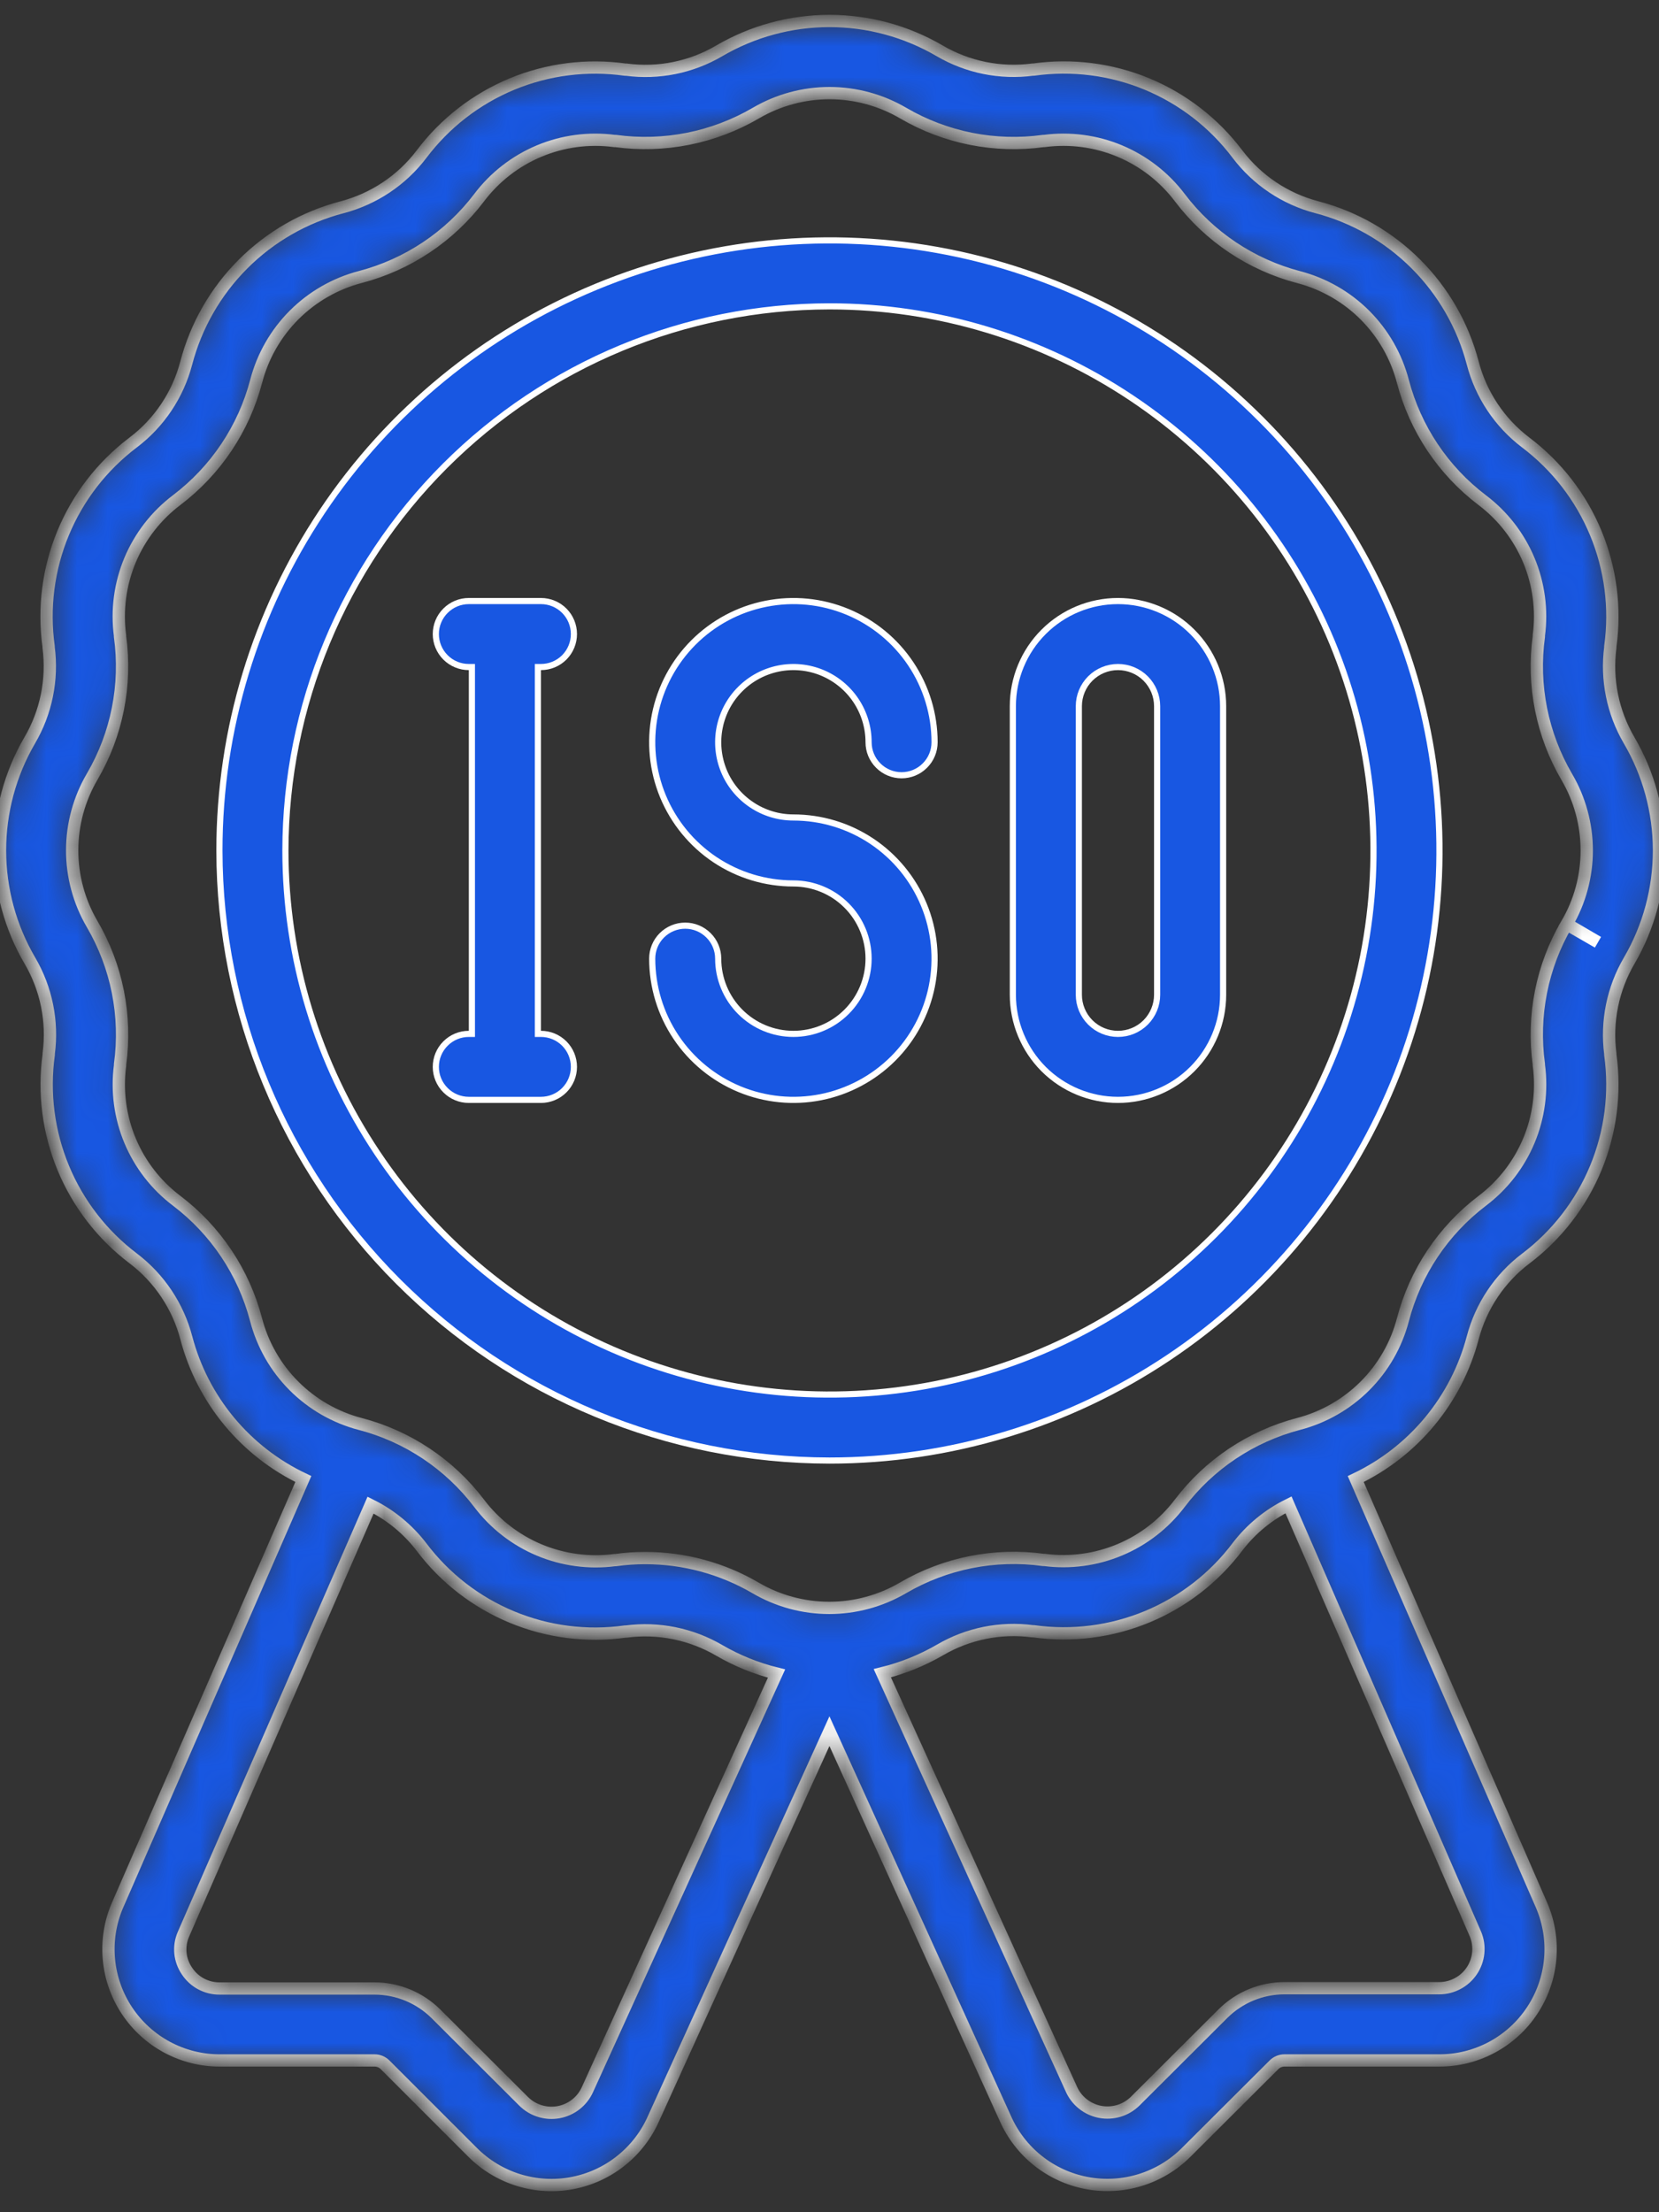
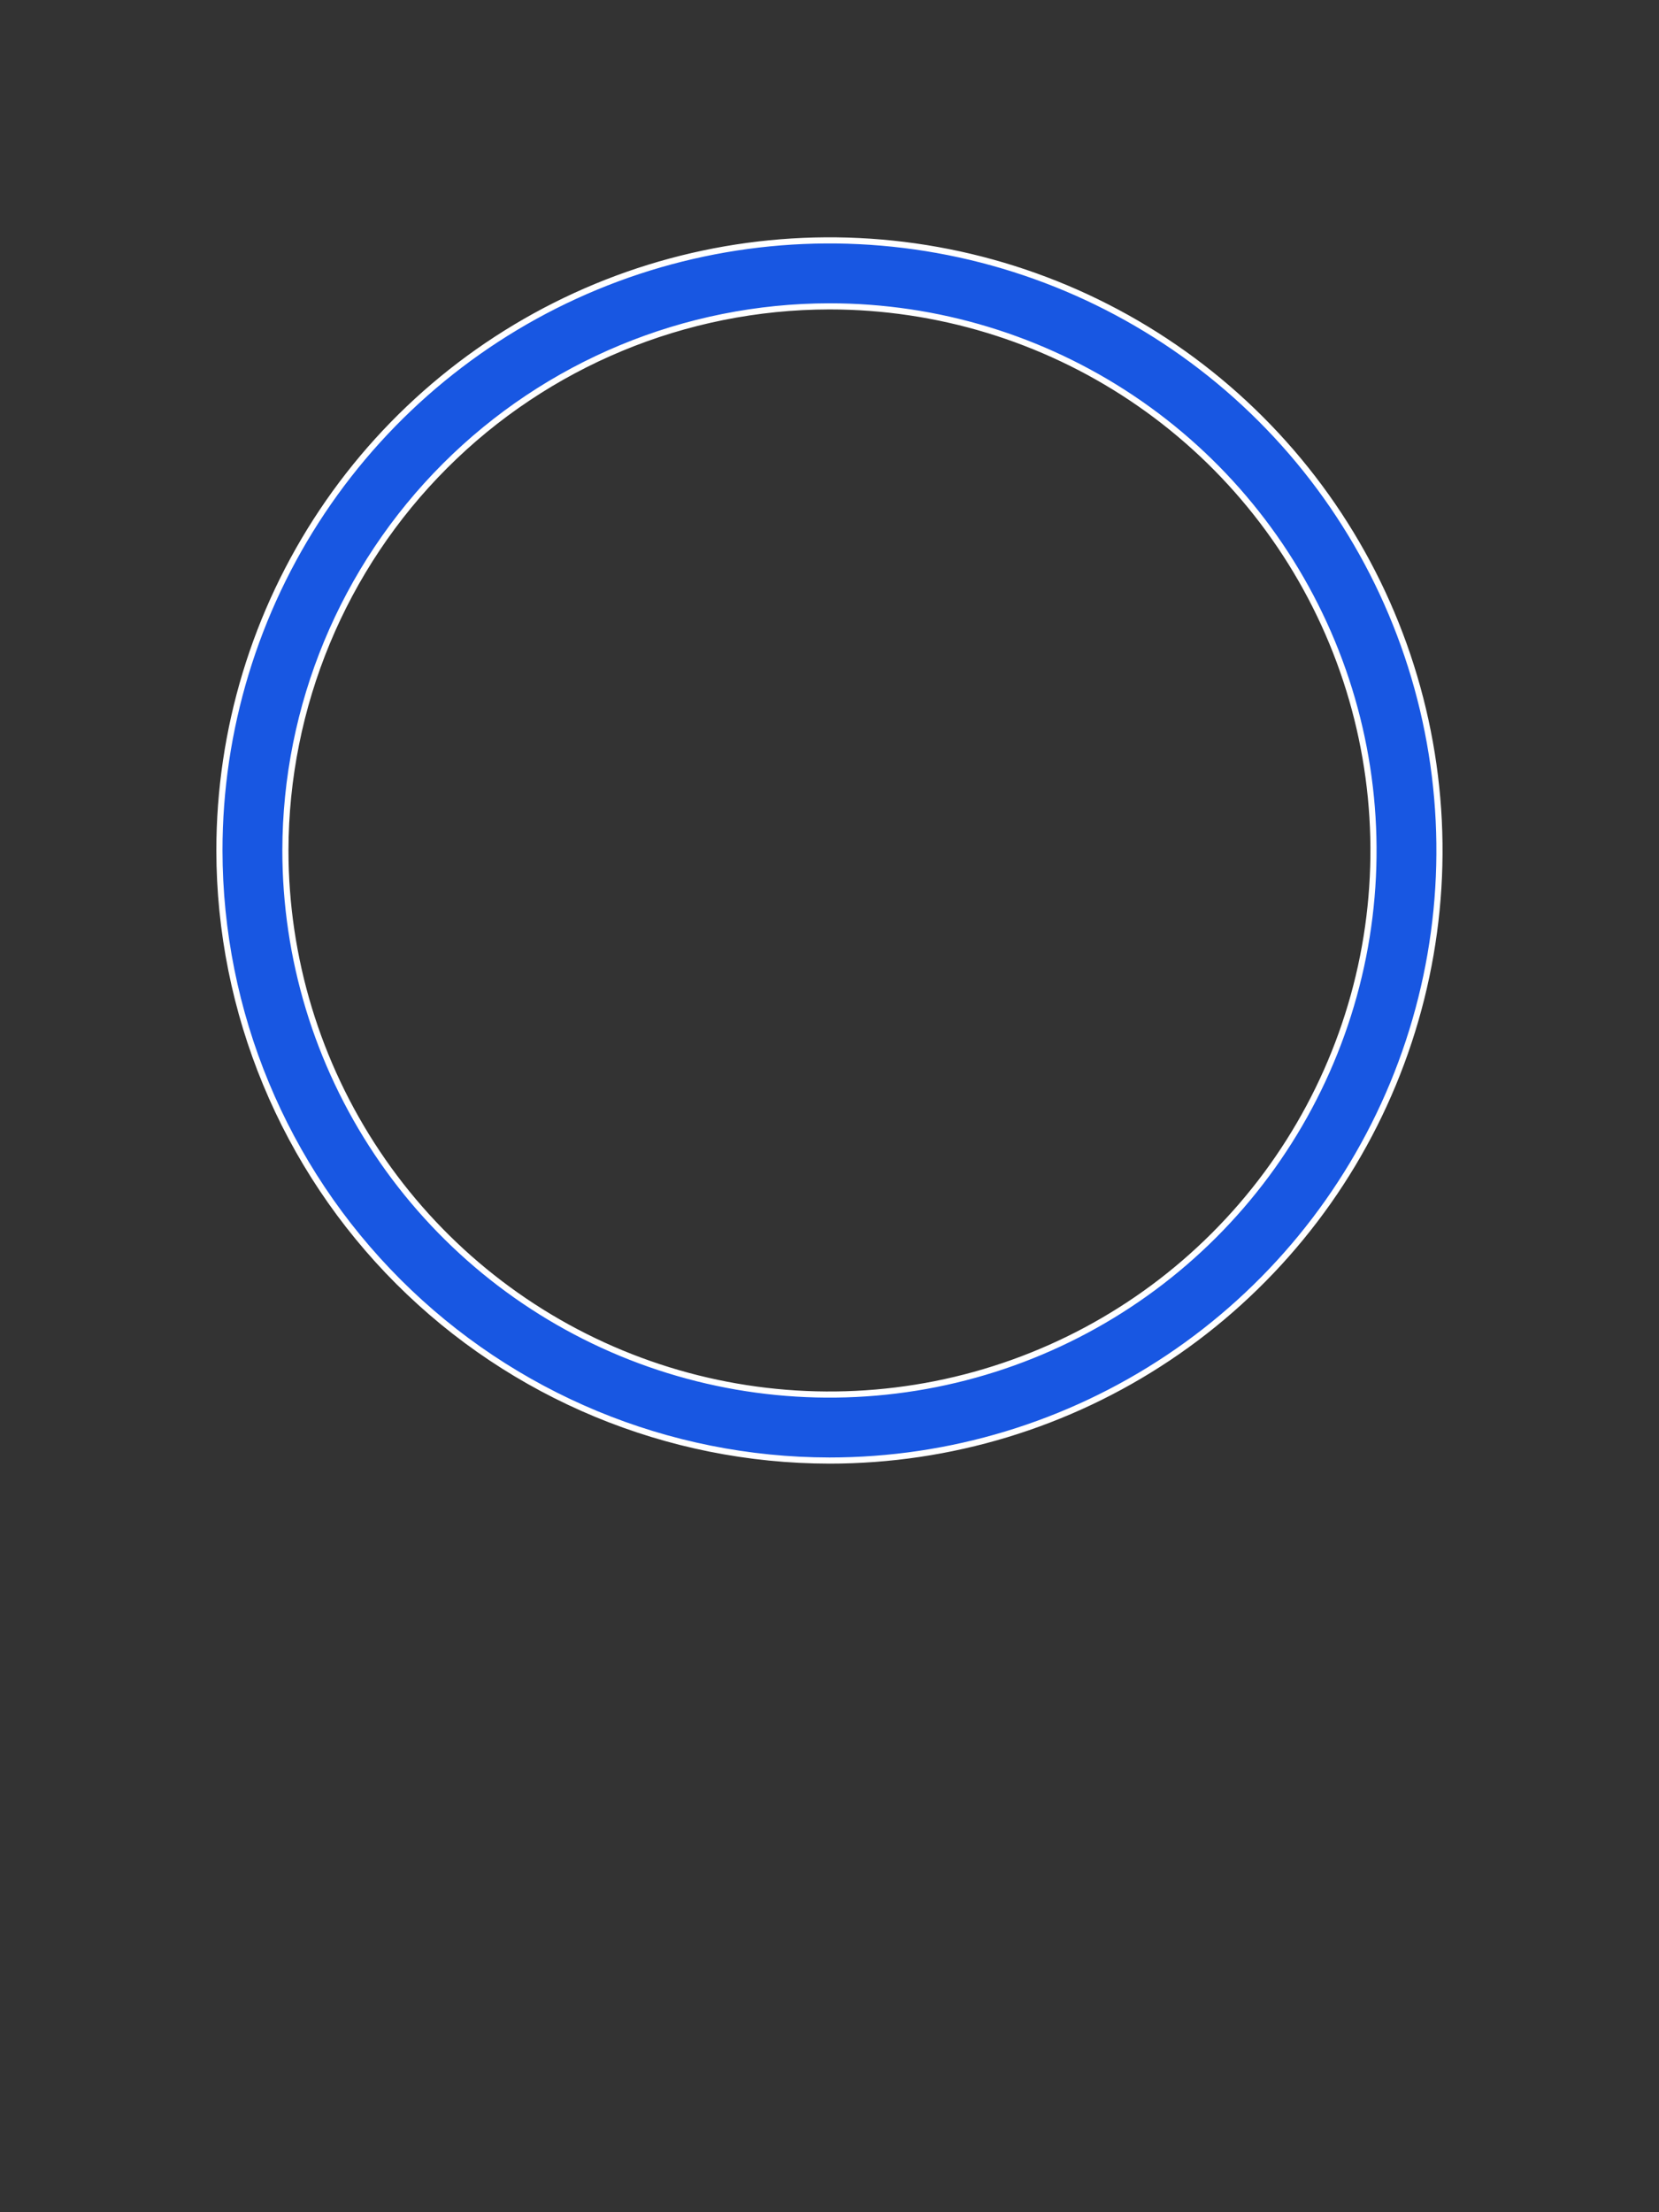
<svg xmlns="http://www.w3.org/2000/svg" width="54" height="72" viewBox="0 0 54 72" fill="none">
  <rect x="0" y="0" width="54" height="72" fill="#333333" stroke="none" />
  <mask id="path-1-inside-1_177_466" fill="white">
-     <path d="M0.978 31.274C1.509 32.184 1.723 33.244 1.586 34.288V34.323C1.413 35.573 1.576 36.846 2.059 38.012C2.542 39.178 3.328 40.194 4.334 40.955C5.186 41.601 5.796 42.515 6.066 43.549C6.329 44.545 6.806 45.471 7.463 46.263C8.121 47.055 8.943 47.695 9.873 48.137L3.813 62.036C3.581 62.586 3.49 63.186 3.546 63.781C3.602 64.376 3.805 64.947 4.136 65.445C4.467 65.942 4.916 66.35 5.442 66.632C5.969 66.914 6.558 67.062 7.155 67.061H12.194C12.32 67.061 12.442 67.111 12.533 67.201L15.389 70.057C15.806 70.472 16.317 70.78 16.88 70.954C17.442 71.127 18.038 71.162 18.616 71.054C19.195 70.946 19.739 70.699 20.2 70.334C20.662 69.97 21.029 69.498 21.268 68.96L26.998 56.343L32.722 68.944C32.96 69.484 33.325 69.958 33.787 70.325C34.249 70.692 34.793 70.941 35.373 71.05C35.952 71.159 36.55 71.126 37.114 70.952C37.677 70.779 38.19 70.471 38.608 70.054L41.47 67.2C41.56 67.111 41.682 67.061 41.808 67.061H46.846C47.445 67.062 48.035 66.914 48.563 66.631C49.09 66.348 49.54 65.939 49.87 65.439C50.201 64.94 50.403 64.367 50.457 63.77C50.512 63.174 50.418 62.574 50.184 62.023L44.129 48.138C45.059 47.694 45.882 47.053 46.54 46.259C47.197 45.465 47.674 44.538 47.937 43.541C48.208 42.51 48.817 41.601 49.667 40.959C50.674 40.197 51.459 39.181 51.942 38.016C52.425 36.85 52.588 35.576 52.415 34.326V34.297C52.279 33.245 52.496 32.178 53.032 31.263C53.667 30.174 54.001 28.935 54 27.674C53.999 26.413 53.661 25.175 53.023 24.087C52.493 23.178 52.279 22.117 52.415 21.073V21.039C52.589 19.789 52.425 18.515 51.942 17.349C51.459 16.183 50.674 15.168 49.667 14.406C48.815 13.761 48.205 12.847 47.936 11.812C47.616 10.593 46.977 9.481 46.085 8.59C45.193 7.699 44.08 7.062 42.86 6.743C41.829 6.473 40.92 5.863 40.277 5.013C39.517 4.005 38.502 3.219 37.336 2.735C36.169 2.252 34.895 2.09 33.645 2.265H33.616C32.564 2.404 31.495 2.188 30.58 1.651C29.491 1.015 28.252 0.681 26.991 0.682C25.73 0.684 24.492 1.021 23.404 1.659C22.495 2.191 21.434 2.405 20.39 2.267H20.355C19.105 2.091 17.831 2.253 16.664 2.736C15.498 3.22 14.482 4.007 13.723 5.015C13.077 5.868 12.163 6.477 11.129 6.747C9.91 7.067 8.797 7.706 7.907 8.598C7.016 9.49 6.379 10.603 6.06 11.823C5.789 12.853 5.18 13.763 4.33 14.405C3.323 15.167 2.538 16.183 2.055 17.348C1.572 18.514 1.409 19.788 1.582 21.038V21.067C1.719 22.119 1.502 23.186 0.965 24.1C0.331 25.19 -0.002 26.428 1.15147e-05 27.689C0.002 28.95 0.34 30.187 0.978 31.274ZM19.124 68.002C19.04 68.192 18.91 68.359 18.747 68.488C18.584 68.617 18.392 68.704 18.188 68.743C17.983 68.781 17.773 68.769 17.574 68.708C17.375 68.647 17.194 68.539 17.046 68.392L14.187 65.54C13.655 65.014 12.938 64.719 12.191 64.718H7.15C6.939 64.72 6.73 64.668 6.544 64.569C6.357 64.469 6.199 64.323 6.083 64.146C5.967 63.975 5.895 63.777 5.874 63.571C5.854 63.364 5.885 63.156 5.966 62.965L12.062 48.986C12.713 49.308 13.281 49.776 13.722 50.353C14.482 51.361 15.498 52.147 16.664 52.63C17.83 53.114 19.104 53.276 20.354 53.101H20.384C21.435 52.964 22.502 53.181 23.417 53.717C23.998 54.054 24.624 54.307 25.276 54.468L19.124 68.002ZM48.026 62.948C48.106 63.141 48.137 63.351 48.116 63.559C48.096 63.767 48.024 63.967 47.908 64.141C47.792 64.315 47.635 64.458 47.451 64.556C47.267 64.656 47.061 64.708 46.852 64.709H41.808C41.061 64.71 40.344 65.005 39.813 65.53L36.952 68.384C36.803 68.531 36.621 68.64 36.42 68.701C36.22 68.761 36.008 68.772 35.803 68.733C35.597 68.693 35.405 68.603 35.242 68.472C35.078 68.341 34.95 68.172 34.867 67.98L28.719 54.457C29.378 54.295 30.011 54.04 30.598 53.7C31.507 53.168 32.568 52.954 33.612 53.092H33.646C34.896 53.267 36.17 53.104 37.337 52.621C38.503 52.138 39.519 51.352 40.279 50.344C40.72 49.766 41.288 49.299 41.94 48.977L48.026 62.948ZM3.003 25.273C3.806 23.898 4.124 22.293 3.907 20.716V20.687C3.797 19.854 3.909 19.007 4.233 18.232C4.557 17.458 5.081 16.783 5.751 16.276C7.024 15.312 7.936 13.948 8.34 12.403C8.553 11.588 8.98 10.845 9.576 10.249C10.172 9.654 10.916 9.228 11.731 9.015C13.272 8.611 14.634 7.702 15.597 6.432C16.102 5.763 16.776 5.24 17.549 4.916C18.323 4.592 19.168 4.479 20 4.589H20.036C21.618 4.805 23.226 4.485 24.605 3.68C25.333 3.254 26.162 3.03 27.006 3.031C27.849 3.032 28.678 3.258 29.405 3.685C30.78 4.487 32.385 4.806 33.962 4.589H33.991C34.824 4.479 35.671 4.591 36.445 4.915C37.22 5.239 37.895 5.762 38.402 6.432C39.366 7.705 40.73 8.617 42.275 9.021C43.09 9.235 43.833 9.661 44.429 10.257C45.024 10.853 45.45 11.597 45.663 12.412C46.067 13.953 46.976 15.315 48.246 16.278C48.915 16.783 49.438 17.457 49.762 18.23C50.086 19.004 50.198 19.849 50.089 20.681V20.717C49.872 22.299 50.193 23.908 50.998 25.286C51.424 26.012 51.648 26.838 51.648 27.68C51.648 28.521 51.424 29.347 50.998 30.073L52.013 30.667L50.993 30.08C50.19 31.455 49.872 33.06 50.089 34.637V34.666C50.2 35.5 50.089 36.348 49.765 37.124C49.441 37.9 48.917 38.576 48.246 39.083C46.975 40.048 46.065 41.412 45.663 42.956C45.449 43.772 45.021 44.516 44.424 45.111C43.827 45.706 43.082 46.132 42.266 46.344C40.725 46.748 39.363 47.657 38.4 48.927C37.894 49.595 37.22 50.118 36.447 50.441C35.674 50.765 34.828 50.878 33.997 50.77H33.961C32.379 50.553 30.77 50.874 29.392 51.68C28.664 52.106 27.836 52.331 26.992 52.331C26.148 52.331 25.32 52.106 24.592 51.68C23.503 51.044 22.265 50.709 21.003 50.709C20.68 50.709 20.356 50.731 20.035 50.776H20.006C19.173 50.884 18.326 50.77 17.551 50.446C16.777 50.121 16.102 49.597 15.595 48.927C14.63 47.656 13.266 46.746 11.722 46.344C10.906 46.13 10.162 45.702 9.567 45.105C8.971 44.508 8.546 43.763 8.334 42.947C7.93 41.406 7.021 40.044 5.751 39.081C5.082 38.576 4.559 37.902 4.235 37.129C3.911 36.355 3.799 35.51 3.908 34.678V34.642C4.125 33.06 3.804 31.451 2.998 30.073C2.572 29.345 2.348 28.516 2.349 27.672C2.35 26.829 2.576 26 3.003 25.273Z" />
-   </mask>
-   <path d="M0.978 31.274C1.509 32.184 1.723 33.244 1.586 34.288V34.323C1.413 35.573 1.576 36.846 2.059 38.012C2.542 39.178 3.328 40.194 4.334 40.955C5.186 41.601 5.796 42.515 6.066 43.549C6.329 44.545 6.806 45.471 7.463 46.263C8.121 47.055 8.943 47.695 9.873 48.137L3.813 62.036C3.581 62.586 3.49 63.186 3.546 63.781C3.602 64.376 3.805 64.947 4.136 65.445C4.467 65.942 4.916 66.35 5.442 66.632C5.969 66.914 6.558 67.062 7.155 67.061H12.194C12.32 67.061 12.442 67.111 12.533 67.201L15.389 70.057C15.806 70.472 16.317 70.78 16.88 70.954C17.442 71.127 18.038 71.162 18.616 71.054C19.195 70.946 19.739 70.699 20.2 70.334C20.662 69.97 21.029 69.498 21.268 68.96L26.998 56.343L32.722 68.944C32.96 69.484 33.325 69.958 33.787 70.325C34.249 70.692 34.793 70.941 35.373 71.05C35.952 71.159 36.55 71.126 37.114 70.952C37.677 70.779 38.19 70.471 38.608 70.054L41.47 67.2C41.56 67.111 41.682 67.061 41.808 67.061H46.846C47.445 67.062 48.035 66.914 48.563 66.631C49.09 66.348 49.54 65.939 49.87 65.439C50.201 64.94 50.403 64.367 50.457 63.77C50.512 63.174 50.418 62.574 50.184 62.023L44.129 48.138C45.059 47.694 45.882 47.053 46.54 46.259C47.197 45.465 47.674 44.538 47.937 43.541C48.208 42.51 48.817 41.601 49.667 40.959C50.674 40.197 51.459 39.181 51.942 38.016C52.425 36.85 52.588 35.576 52.415 34.326V34.297C52.279 33.245 52.496 32.178 53.032 31.263C53.667 30.174 54.001 28.935 54 27.674C53.999 26.413 53.661 25.175 53.023 24.087C52.493 23.178 52.279 22.117 52.415 21.073V21.039C52.589 19.789 52.425 18.515 51.942 17.349C51.459 16.183 50.674 15.168 49.667 14.406C48.815 13.761 48.205 12.847 47.936 11.812C47.616 10.593 46.977 9.481 46.085 8.59C45.193 7.699 44.08 7.062 42.86 6.743C41.829 6.473 40.92 5.863 40.277 5.013C39.517 4.005 38.502 3.219 37.336 2.735C36.169 2.252 34.895 2.09 33.645 2.265H33.616C32.564 2.404 31.495 2.188 30.58 1.651C29.491 1.015 28.252 0.681 26.991 0.682C25.73 0.684 24.492 1.021 23.404 1.659C22.495 2.191 21.434 2.405 20.39 2.267H20.355C19.105 2.091 17.831 2.253 16.664 2.736C15.498 3.22 14.482 4.007 13.723 5.015C13.077 5.868 12.163 6.477 11.129 6.747C9.91 7.067 8.797 7.706 7.907 8.598C7.016 9.49 6.379 10.603 6.06 11.823C5.789 12.853 5.18 13.763 4.33 14.405C3.323 15.167 2.538 16.183 2.055 17.348C1.572 18.514 1.409 19.788 1.582 21.038V21.067C1.719 22.119 1.502 23.186 0.965 24.1C0.331 25.19 -0.002 26.428 1.15147e-05 27.689C0.002 28.95 0.34 30.187 0.978 31.274ZM19.124 68.002C19.04 68.192 18.91 68.359 18.747 68.488C18.584 68.617 18.392 68.704 18.188 68.743C17.983 68.781 17.773 68.769 17.574 68.708C17.375 68.647 17.194 68.539 17.046 68.392L14.187 65.54C13.655 65.014 12.938 64.719 12.191 64.718H7.15C6.939 64.72 6.73 64.668 6.544 64.569C6.357 64.469 6.199 64.323 6.083 64.146C5.967 63.975 5.895 63.777 5.874 63.571C5.854 63.364 5.885 63.156 5.966 62.965L12.062 48.986C12.713 49.308 13.281 49.776 13.722 50.353C14.482 51.361 15.498 52.147 16.664 52.63C17.83 53.114 19.104 53.276 20.354 53.101H20.384C21.435 52.964 22.502 53.181 23.417 53.717C23.998 54.054 24.624 54.307 25.276 54.468L19.124 68.002ZM48.026 62.948C48.106 63.141 48.137 63.351 48.116 63.559C48.096 63.767 48.024 63.967 47.908 64.141C47.792 64.315 47.635 64.458 47.451 64.556C47.267 64.656 47.061 64.708 46.852 64.709H41.808C41.061 64.71 40.344 65.005 39.813 65.53L36.952 68.384C36.803 68.531 36.621 68.64 36.42 68.701C36.22 68.761 36.008 68.772 35.803 68.733C35.597 68.693 35.405 68.603 35.242 68.472C35.078 68.341 34.95 68.172 34.867 67.98L28.719 54.457C29.378 54.295 30.011 54.04 30.598 53.7C31.507 53.168 32.568 52.954 33.612 53.092H33.646C34.896 53.267 36.17 53.104 37.337 52.621C38.503 52.138 39.519 51.352 40.279 50.344C40.72 49.766 41.288 49.299 41.94 48.977L48.026 62.948ZM3.003 25.273C3.806 23.898 4.124 22.293 3.907 20.716V20.687C3.797 19.854 3.909 19.007 4.233 18.232C4.557 17.458 5.081 16.783 5.751 16.276C7.024 15.312 7.936 13.948 8.34 12.403C8.553 11.588 8.98 10.845 9.576 10.249C10.172 9.654 10.916 9.228 11.731 9.015C13.272 8.611 14.634 7.702 15.597 6.432C16.102 5.763 16.776 5.24 17.549 4.916C18.323 4.592 19.168 4.479 20 4.589H20.036C21.618 4.805 23.226 4.485 24.605 3.68C25.333 3.254 26.162 3.03 27.006 3.031C27.849 3.032 28.678 3.258 29.405 3.685C30.78 4.487 32.385 4.806 33.962 4.589H33.991C34.824 4.479 35.671 4.591 36.445 4.915C37.22 5.239 37.895 5.762 38.402 6.432C39.366 7.705 40.73 8.617 42.275 9.021C43.09 9.235 43.833 9.661 44.429 10.257C45.024 10.853 45.45 11.597 45.663 12.412C46.067 13.953 46.976 15.315 48.246 16.278C48.915 16.783 49.438 17.457 49.762 18.23C50.086 19.004 50.198 19.849 50.089 20.681V20.717C49.872 22.299 50.193 23.908 50.998 25.286C51.424 26.012 51.648 26.838 51.648 27.68C51.648 28.521 51.424 29.347 50.998 30.073L52.013 30.667L50.993 30.08C50.19 31.455 49.872 33.06 50.089 34.637V34.666C50.2 35.5 50.089 36.348 49.765 37.124C49.441 37.9 48.917 38.576 48.246 39.083C46.975 40.048 46.065 41.412 45.663 42.956C45.449 43.772 45.021 44.516 44.424 45.111C43.827 45.706 43.082 46.132 42.266 46.344C40.725 46.748 39.363 47.657 38.4 48.927C37.894 49.595 37.22 50.118 36.447 50.441C35.674 50.765 34.828 50.878 33.997 50.77H33.961C32.379 50.553 30.77 50.874 29.392 51.68C28.664 52.106 27.836 52.331 26.992 52.331C26.148 52.331 25.32 52.106 24.592 51.68C23.503 51.044 22.265 50.709 21.003 50.709C20.68 50.709 20.356 50.731 20.035 50.776H20.006C19.173 50.884 18.326 50.77 17.551 50.446C16.777 50.121 16.102 49.597 15.595 48.927C14.63 47.656 13.266 46.746 11.722 46.344C10.906 46.13 10.162 45.702 9.567 45.105C8.971 44.508 8.546 43.763 8.334 42.947C7.93 41.406 7.021 40.044 5.751 39.081C5.082 38.576 4.559 37.902 4.235 37.129C3.911 36.355 3.799 35.51 3.908 34.678V34.642C4.125 33.06 3.804 31.451 2.998 30.073C2.572 29.345 2.348 28.516 2.349 27.672C2.35 26.829 2.576 26 3.003 25.273Z" fill="#1857E2" stroke="white" stroke-width="0.4" mask="url(#path-1-inside-1_177_466)" />
+     </mask>
  <path d="M26.998 9.971L26.998 9.971C22.303 9.977 17.802 11.844 14.483 15.164C11.163 18.484 9.296 22.985 9.29 27.68V27.68C9.29 31.182 10.329 34.606 12.275 37.518C14.22 40.43 16.986 42.7 20.222 44.04C23.458 45.38 27.018 45.731 30.453 45.048C33.888 44.364 37.044 42.678 39.52 40.201C41.997 37.725 43.683 34.569 44.367 31.134C45.05 27.699 44.699 24.139 43.359 20.903C42.019 17.667 39.749 14.902 36.837 12.956C33.925 11.01 30.501 9.971 26.998 9.971ZM38.03 44.189C34.765 46.371 30.926 47.536 26.999 47.536C21.734 47.53 16.687 45.436 12.965 41.713C9.242 37.991 7.148 32.944 7.142 27.68C7.142 23.753 8.307 19.913 10.489 16.648C12.671 13.383 15.772 10.838 19.4 9.335C23.028 7.832 27.02 7.439 30.872 8.205C34.724 8.971 38.262 10.862 41.039 13.639C43.816 16.416 45.707 19.954 46.473 23.806C47.239 27.658 46.846 31.65 45.343 35.278C43.84 38.906 41.295 42.008 38.03 44.189Z" fill="#1857E2" stroke="white" stroke-width="0.2" />
-   <path d="M24.094 32.932C24.553 33.391 25.175 33.649 25.824 33.649C26.474 33.649 27.096 33.391 27.555 32.932C28.014 32.473 28.272 31.85 28.272 31.201C28.272 30.552 28.014 29.929 27.555 29.47C27.096 29.011 26.474 28.753 25.824 28.753C24.916 28.753 24.027 28.484 23.271 27.979C22.516 27.474 21.927 26.756 21.579 25.917C21.231 25.077 21.14 24.153 21.317 23.261C21.494 22.37 21.932 21.551 22.575 20.908C23.218 20.266 24.036 19.828 24.928 19.651C25.819 19.473 26.743 19.564 27.583 19.912C28.423 20.26 29.14 20.849 29.645 21.605C30.15 22.36 30.42 23.249 30.42 24.158C30.42 24.443 30.307 24.716 30.105 24.917C29.904 25.119 29.631 25.232 29.346 25.232C29.061 25.232 28.788 25.119 28.587 24.917C28.385 24.716 28.272 24.443 28.272 24.158C28.272 23.674 28.129 23.201 27.86 22.798C27.591 22.395 27.208 22.082 26.761 21.896C26.314 21.711 25.822 21.663 25.347 21.757C24.872 21.852 24.436 22.085 24.094 22.427C23.751 22.769 23.518 23.206 23.424 23.68C23.329 24.155 23.378 24.647 23.563 25.095C23.748 25.542 24.062 25.924 24.465 26.193C24.867 26.462 25.34 26.606 25.824 26.606C26.733 26.606 27.622 26.875 28.378 27.38C29.133 27.885 29.722 28.603 30.07 29.443C30.418 30.282 30.509 31.206 30.332 32.098C30.154 32.989 29.717 33.808 29.074 34.451C28.431 35.093 27.612 35.531 26.721 35.709C25.829 35.886 24.905 35.795 24.066 35.447C23.226 35.099 22.508 34.51 22.003 33.754C21.498 32.999 21.229 32.11 21.229 31.201C21.229 30.916 21.342 30.643 21.543 30.442C21.745 30.241 22.018 30.127 22.303 30.127C22.588 30.127 22.861 30.241 23.062 30.442C23.264 30.643 23.377 30.916 23.377 31.201C23.377 31.85 23.635 32.473 24.094 32.932Z" fill="#1857E2" stroke="white" stroke-width="0.2" />
-   <path d="M38.809 34.795C38.168 35.436 37.297 35.797 36.39 35.797C35.482 35.797 34.612 35.436 33.97 34.795C33.329 34.153 32.968 33.283 32.968 32.375V22.984C32.968 22.077 33.329 21.206 33.97 20.565C34.612 19.923 35.482 19.562 36.39 19.562C37.297 19.562 38.168 19.923 38.809 20.565C39.451 21.206 39.812 22.077 39.812 22.984V32.375C39.812 33.283 39.451 34.153 38.809 34.795ZM35.489 22.083C35.25 22.322 35.116 22.646 35.116 22.984V32.375C35.116 32.713 35.25 33.037 35.489 33.276C35.728 33.515 36.052 33.649 36.39 33.649C36.728 33.649 37.052 33.515 37.291 33.276C37.529 33.037 37.664 32.713 37.664 32.375V22.984C37.664 22.646 37.529 22.322 37.291 22.083C37.052 21.844 36.728 21.71 36.39 21.71C36.052 21.71 35.728 21.844 35.489 22.083Z" fill="#1857E2" stroke="white" stroke-width="0.2" />
-   <path d="M17.508 33.549V33.649H17.608C17.892 33.649 18.166 33.762 18.367 33.964C18.568 34.165 18.681 34.438 18.681 34.723C18.681 35.008 18.568 35.281 18.367 35.482C18.166 35.684 17.892 35.797 17.608 35.797H15.26C14.975 35.797 14.702 35.684 14.501 35.482C14.299 35.281 14.186 35.008 14.186 34.723C14.186 34.438 14.299 34.165 14.501 33.964C14.702 33.762 14.975 33.649 15.26 33.649H15.36V33.549V21.81V21.71H15.26C14.975 21.71 14.702 21.597 14.501 21.396C14.299 21.194 14.186 20.921 14.186 20.636C14.186 20.352 14.299 20.078 14.501 19.877C14.702 19.675 14.975 19.562 15.26 19.562H17.608C17.892 19.562 18.166 19.675 18.367 19.877C18.568 20.078 18.681 20.352 18.681 20.636C18.681 20.921 18.568 21.194 18.367 21.396C18.166 21.597 17.892 21.71 17.608 21.71H17.508V21.81V33.549Z" fill="#1857E2" stroke="white" stroke-width="0.2" />
</svg>